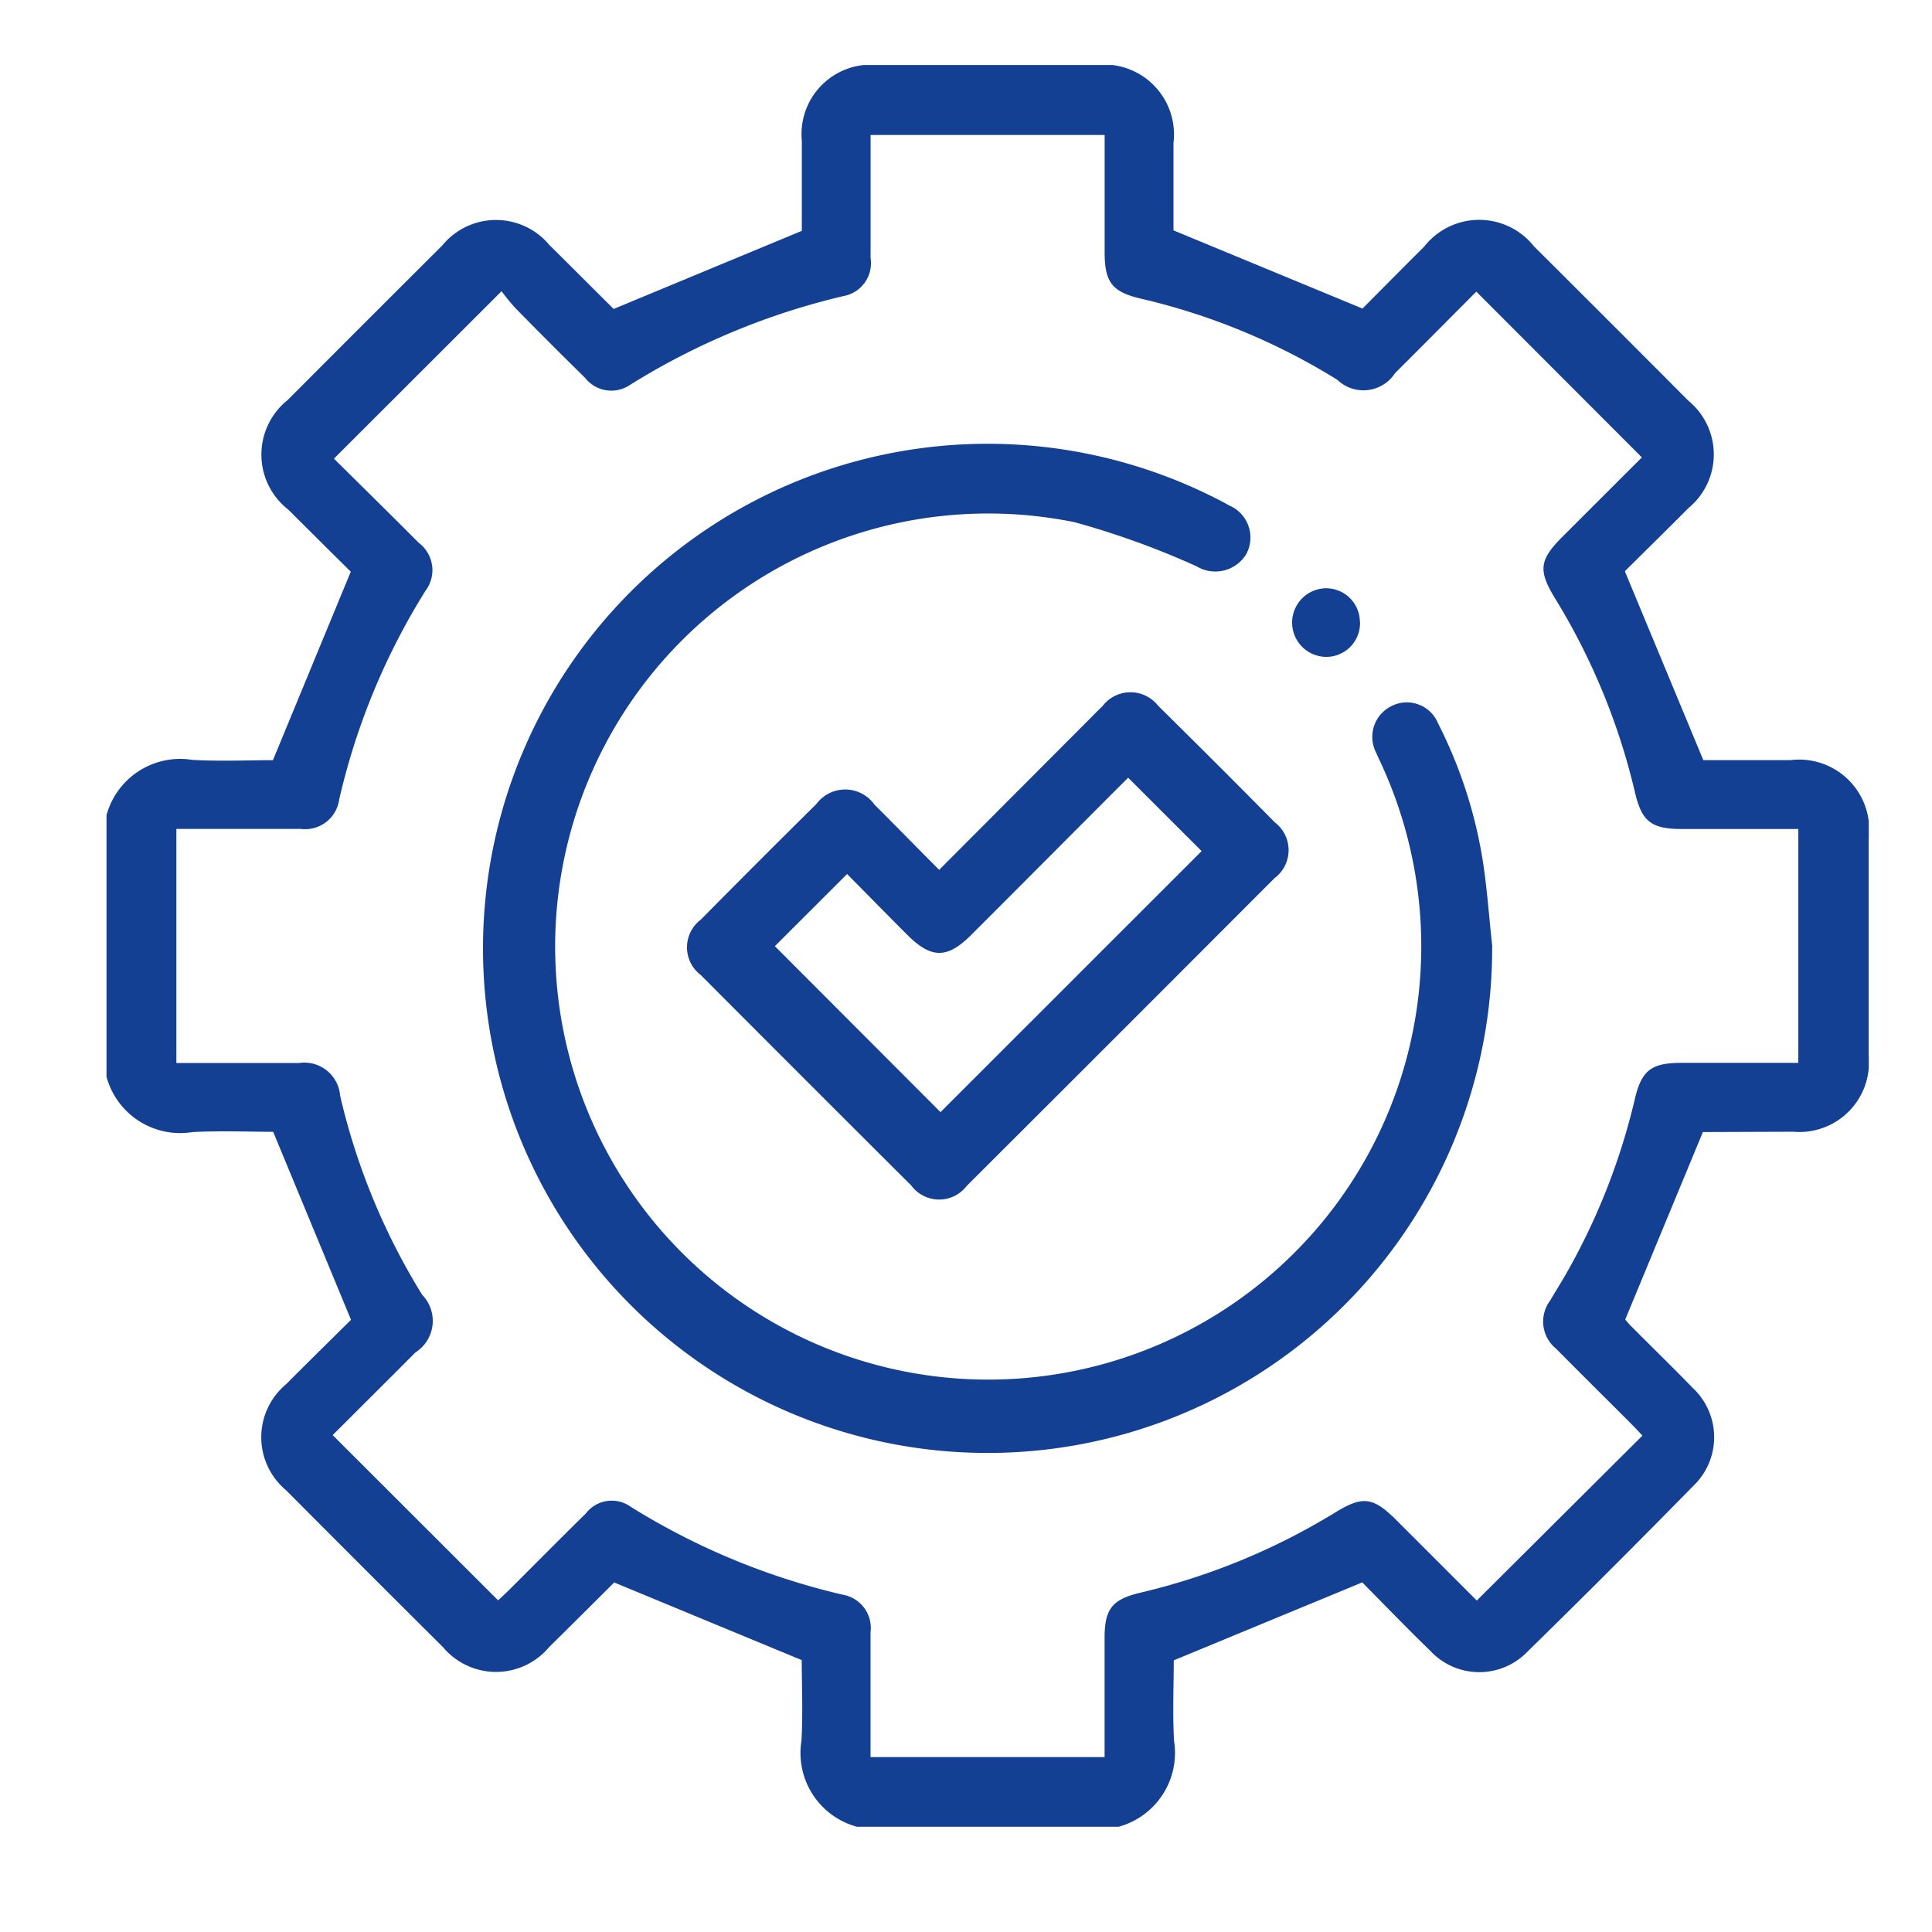
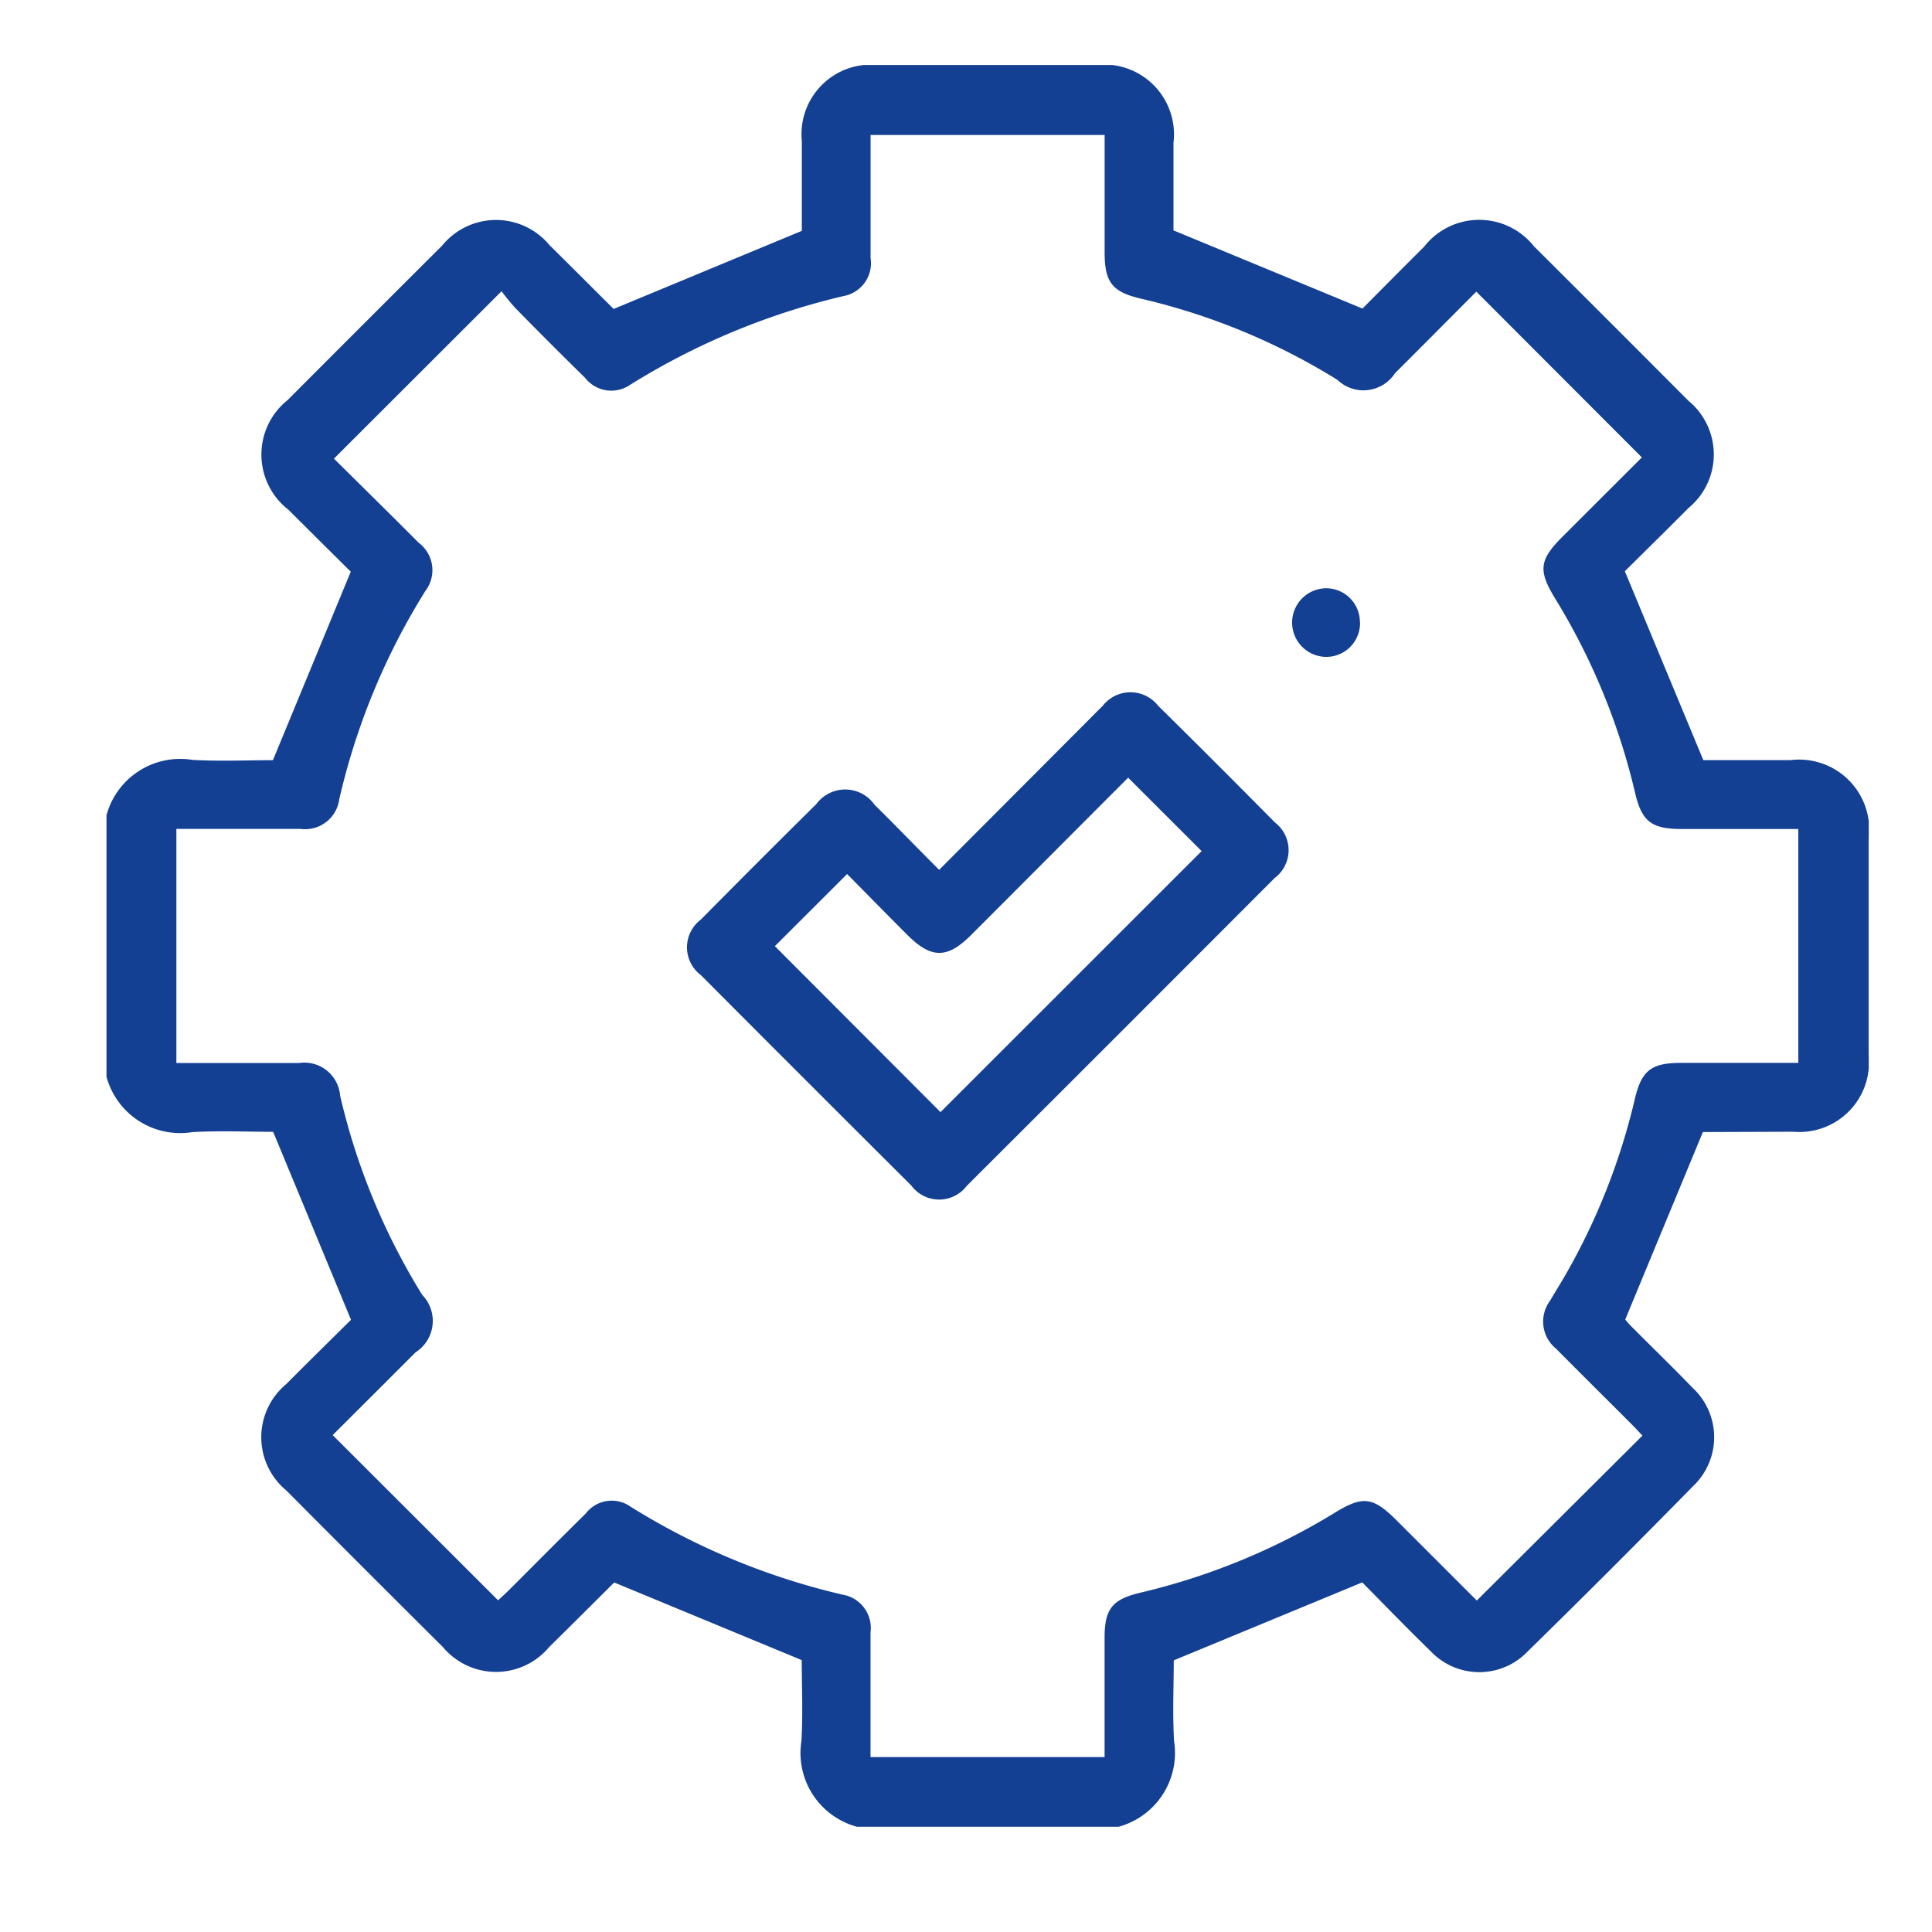
<svg xmlns="http://www.w3.org/2000/svg" width="41" height="41" viewBox="0 0 41 41">
  <defs>
    <clipPath id="clip-path">
      <rect id="Rectangle_3294" data-name="Rectangle 3294" width="41" height="41" transform="translate(266 1785)" fill="#fff" stroke="#707070" stroke-width="1" />
    </clipPath>
    <clipPath id="clip-path-2">
      <rect id="Rectangle_3448" data-name="Rectangle 3448" width="37.398" height="37.392" fill="#134093" />
    </clipPath>
  </defs>
  <g id="Mask_Group_21" data-name="Mask Group 21" transform="translate(-266 -1785)" clip-path="url(#clip-path)">
    <g id="Group_9986" data-name="Group 9986" transform="translate(268.26 1786.38)">
      <g id="Group_9985" data-name="Group 9985" clip-path="url(#clip-path-2)">
        <path id="Path_4753" data-name="Path 4753" d="M0,15.922a1.62,1.62,0,0,1,1.823-1.175c.594.033,1.191.006,1.709.006l1.652-4C4.79,10.364,4.324,9.9,3.86,9.438a1.481,1.481,0,0,1-.016-2.327Q5.482,5.469,7.124,3.832A1.473,1.473,0,0,1,9.4,3.822c.459.453.914.91,1.372,1.365.016.016.042.023-.016-.007l4-1.66c0-.576,0-1.243,0-1.911A1.474,1.474,0,0,1,16.368,0q2.319,0,4.638,0a1.483,1.483,0,0,1,1.637,1.655c0,.644,0,1.288,0,1.855l4.011,1.659c.385-.387.846-.853,1.31-1.315a1.483,1.483,0,0,1,2.328-.007q1.643,1.636,3.279,3.279a1.473,1.473,0,0,1,0,2.277c-.462.466-.931.925-1.349,1.341l1.665,4.008h1.85a1.488,1.488,0,0,1,1.659,1.67q0,2.3,0,4.6a1.477,1.477,0,0,1-1.6,1.616l-1.935.007c-.023,0-.045.014.02-.008l-1.651,3.986c.005.006.08.1.162.178.42.423.849.838,1.263,1.267a1.43,1.43,0,0,1,.015,2.091q-1.738,1.773-3.512,3.51a1.42,1.42,0,0,1-2.064-.014c-.515-.5-1.012-1.016-1.445-1.453l-4,1.654c0,.519-.027,1.116.006,1.709a1.624,1.624,0,0,1-1.175,1.822H15.923a1.622,1.622,0,0,1-1.175-1.822c.034-.6.006-1.209.006-1.714L10.766,32.2c.067-.038.042-.03.026-.014-.466.463-.93.928-1.4,1.39a1.468,1.468,0,0,1-2.251,0q-1.67-1.661-3.33-3.33a1.464,1.464,0,0,1,0-2.249c.48-.483.966-.959,1.378-1.368L3.537,22.64c-.523,0-1.12-.027-1.714.006A1.621,1.621,0,0,1,0,21.472ZM8.31,32.583c.06-.056.148-.136.233-.22.543-.541,1.082-1.087,1.629-1.624a.692.692,0,0,1,.957-.139,14.867,14.867,0,0,0,4.492,1.862.717.717,0,0,1,.593.8c0,.767,0,1.533,0,2.3v.347h4.967c0-.854,0-1.691,0-2.527,0-.618.16-.82.764-.963a14.07,14.07,0,0,0,4.129-1.7c.589-.361.806-.331,1.306.168l1.7,1.7,3.515-3.5c-.068-.072-.148-.16-.233-.245-.533-.534-1.07-1.064-1.6-1.6a.741.741,0,0,1-.125-1.021c.109-.19.228-.374.336-.564a13.878,13.878,0,0,0,1.462-3.718c.141-.6.35-.76.968-.762h2.5V16.214H33.438c-.65,0-.854-.153-1-.771a13.943,13.943,0,0,0-1.7-4.128c-.36-.591-.331-.813.163-1.307l1.682-1.68L29.07,4.81c-.557.559-1.139,1.146-1.725,1.73a.8.8,0,0,1-1.225.141,13.836,13.836,0,0,0-4.159-1.72c-.623-.144-.779-.349-.779-.991,0-.824,0-1.648,0-2.484H16.215c0,.884,0,1.746,0,2.608a.71.71,0,0,1-.579.811,15.07,15.07,0,0,0-4.523,1.882.706.706,0,0,1-.958-.149q-.743-.729-1.471-1.472a4.342,4.342,0,0,1-.3-.365L4.827,8.354c.574.569,1.19,1.174,1.8,1.787a.725.725,0,0,1,.142,1.018,14.437,14.437,0,0,0-1.83,4.426.73.73,0,0,1-.816.627c-.767,0-1.534,0-2.3,0h-.34V21.18c.881,0,1.742,0,2.6,0a.762.762,0,0,1,.875.693A14.057,14.057,0,0,0,6.7,26.1a.793.793,0,0,1-.144,1.222c-.591.593-1.185,1.184-1.756,1.754l3.51,3.506" transform="translate(0 -0.001)" fill="#134093" />
-         <path id="Path_4754" data-name="Path 4754" d="M131.077,120.564a10.708,10.708,0,1,1-5.876-9.527c.1.049.195.1.29.154a.74.74,0,0,1,.366,1.038.769.769,0,0,1-1.049.258,17.512,17.512,0,0,0-2.593-.938,9.19,9.19,0,1,0,7.3,10.029,9.255,9.255,0,0,0-.825-4.972c-.026-.055-.053-.11-.075-.166a.728.728,0,0,1,.334-.993.715.715,0,0,1,.979.369,9.832,9.832,0,0,1,.953,2.936c.092.6.132,1.207.2,1.811" transform="translate(-101.671 -101.847)" fill="#134093" />
        <path id="Path_4755" data-name="Path 4755" d="M173.666,185.743,176.8,182.6c.112-.112.222-.226.336-.335a.745.745,0,0,1,1.18-.008q1.248,1.231,2.479,2.477a.74.74,0,0,1-.008,1.181q-3.262,3.269-6.532,6.531a.736.736,0,0,1-1.177-.007q-2.237-2.229-4.466-4.466a.737.737,0,0,1,0-1.178q1.219-1.234,2.452-2.453a.761.761,0,0,1,1.234.016c.449.444.89.9,1.373,1.383m5.568-.4-1.559-1.557c-1.1,1.1-2.213,2.22-3.331,3.337-.509.509-.847.508-1.36-.006-.435-.435-.865-.874-1.273-1.287l-1.533,1.531,3.515,3.522,5.543-5.541" transform="translate(-155.999 -168.66)" fill="#134093" />
        <path id="Path_4756" data-name="Path 4756" d="M345.229,152.479a.717.717,0,0,1-.7.741.728.728,0,1,1-.026-1.456.717.717,0,0,1,.723.715" transform="translate(-318.627 -140.66)" fill="#134093" />
      </g>
    </g>
  </g>
</svg>